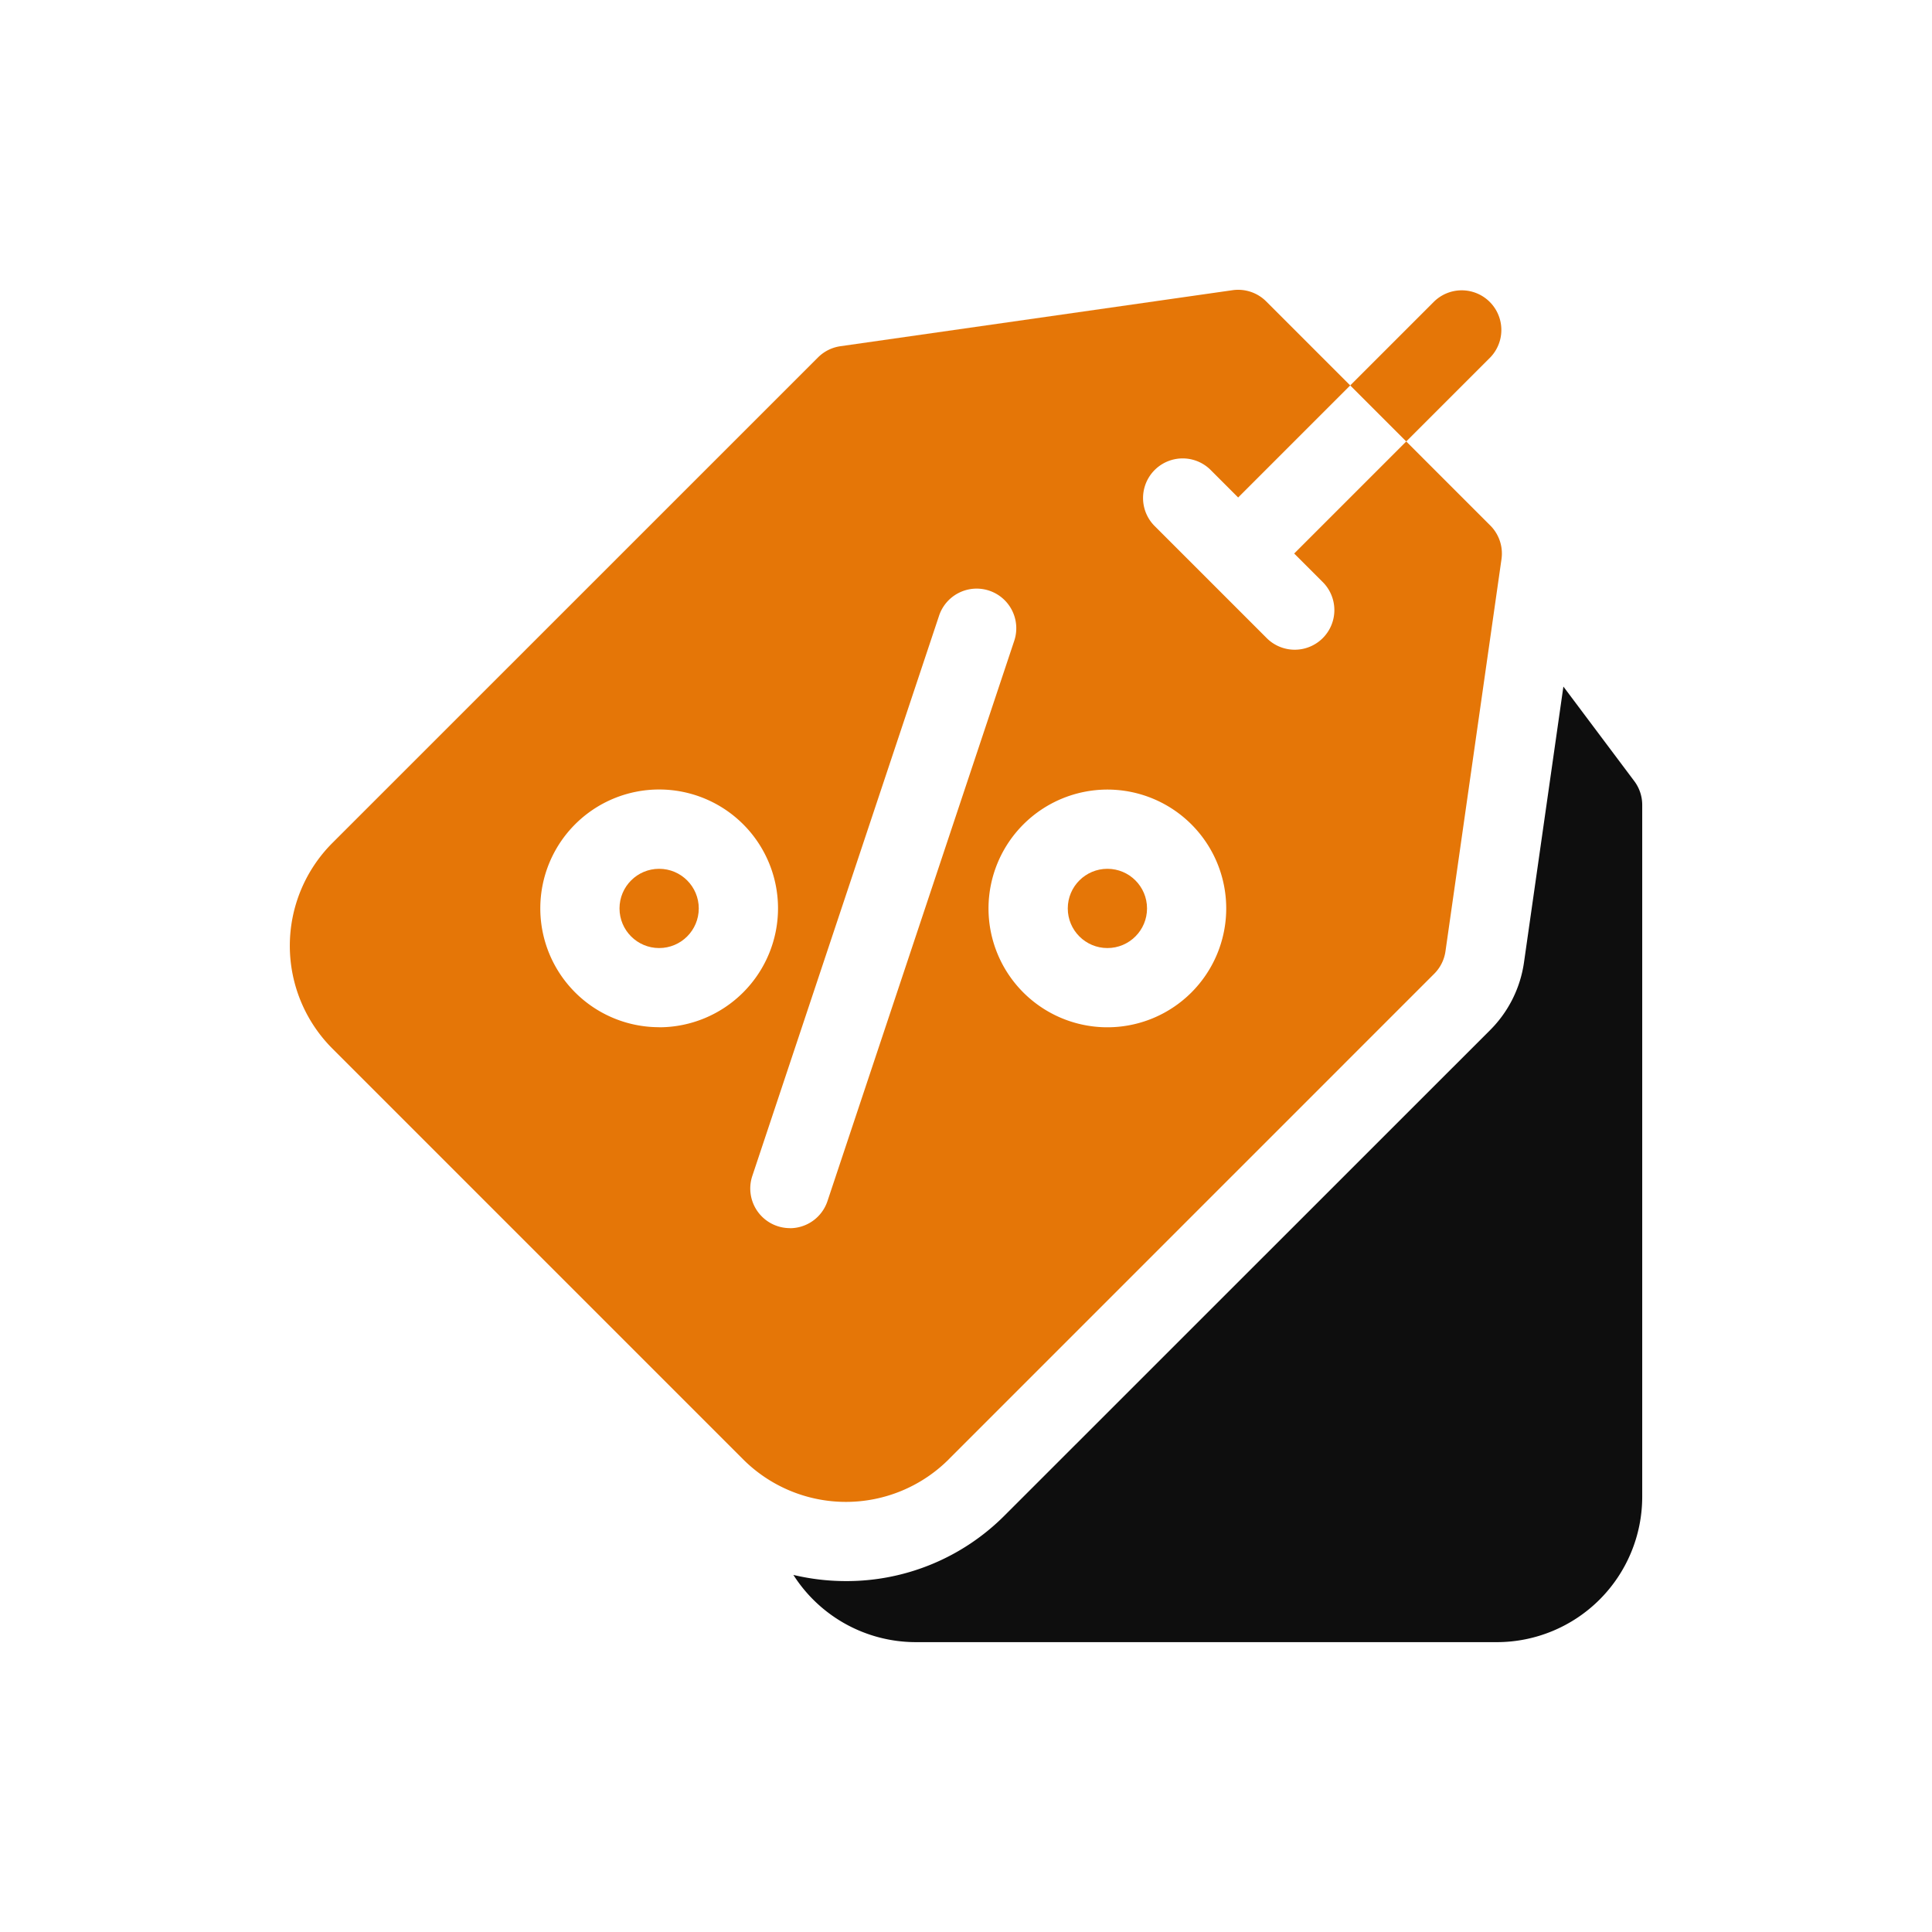
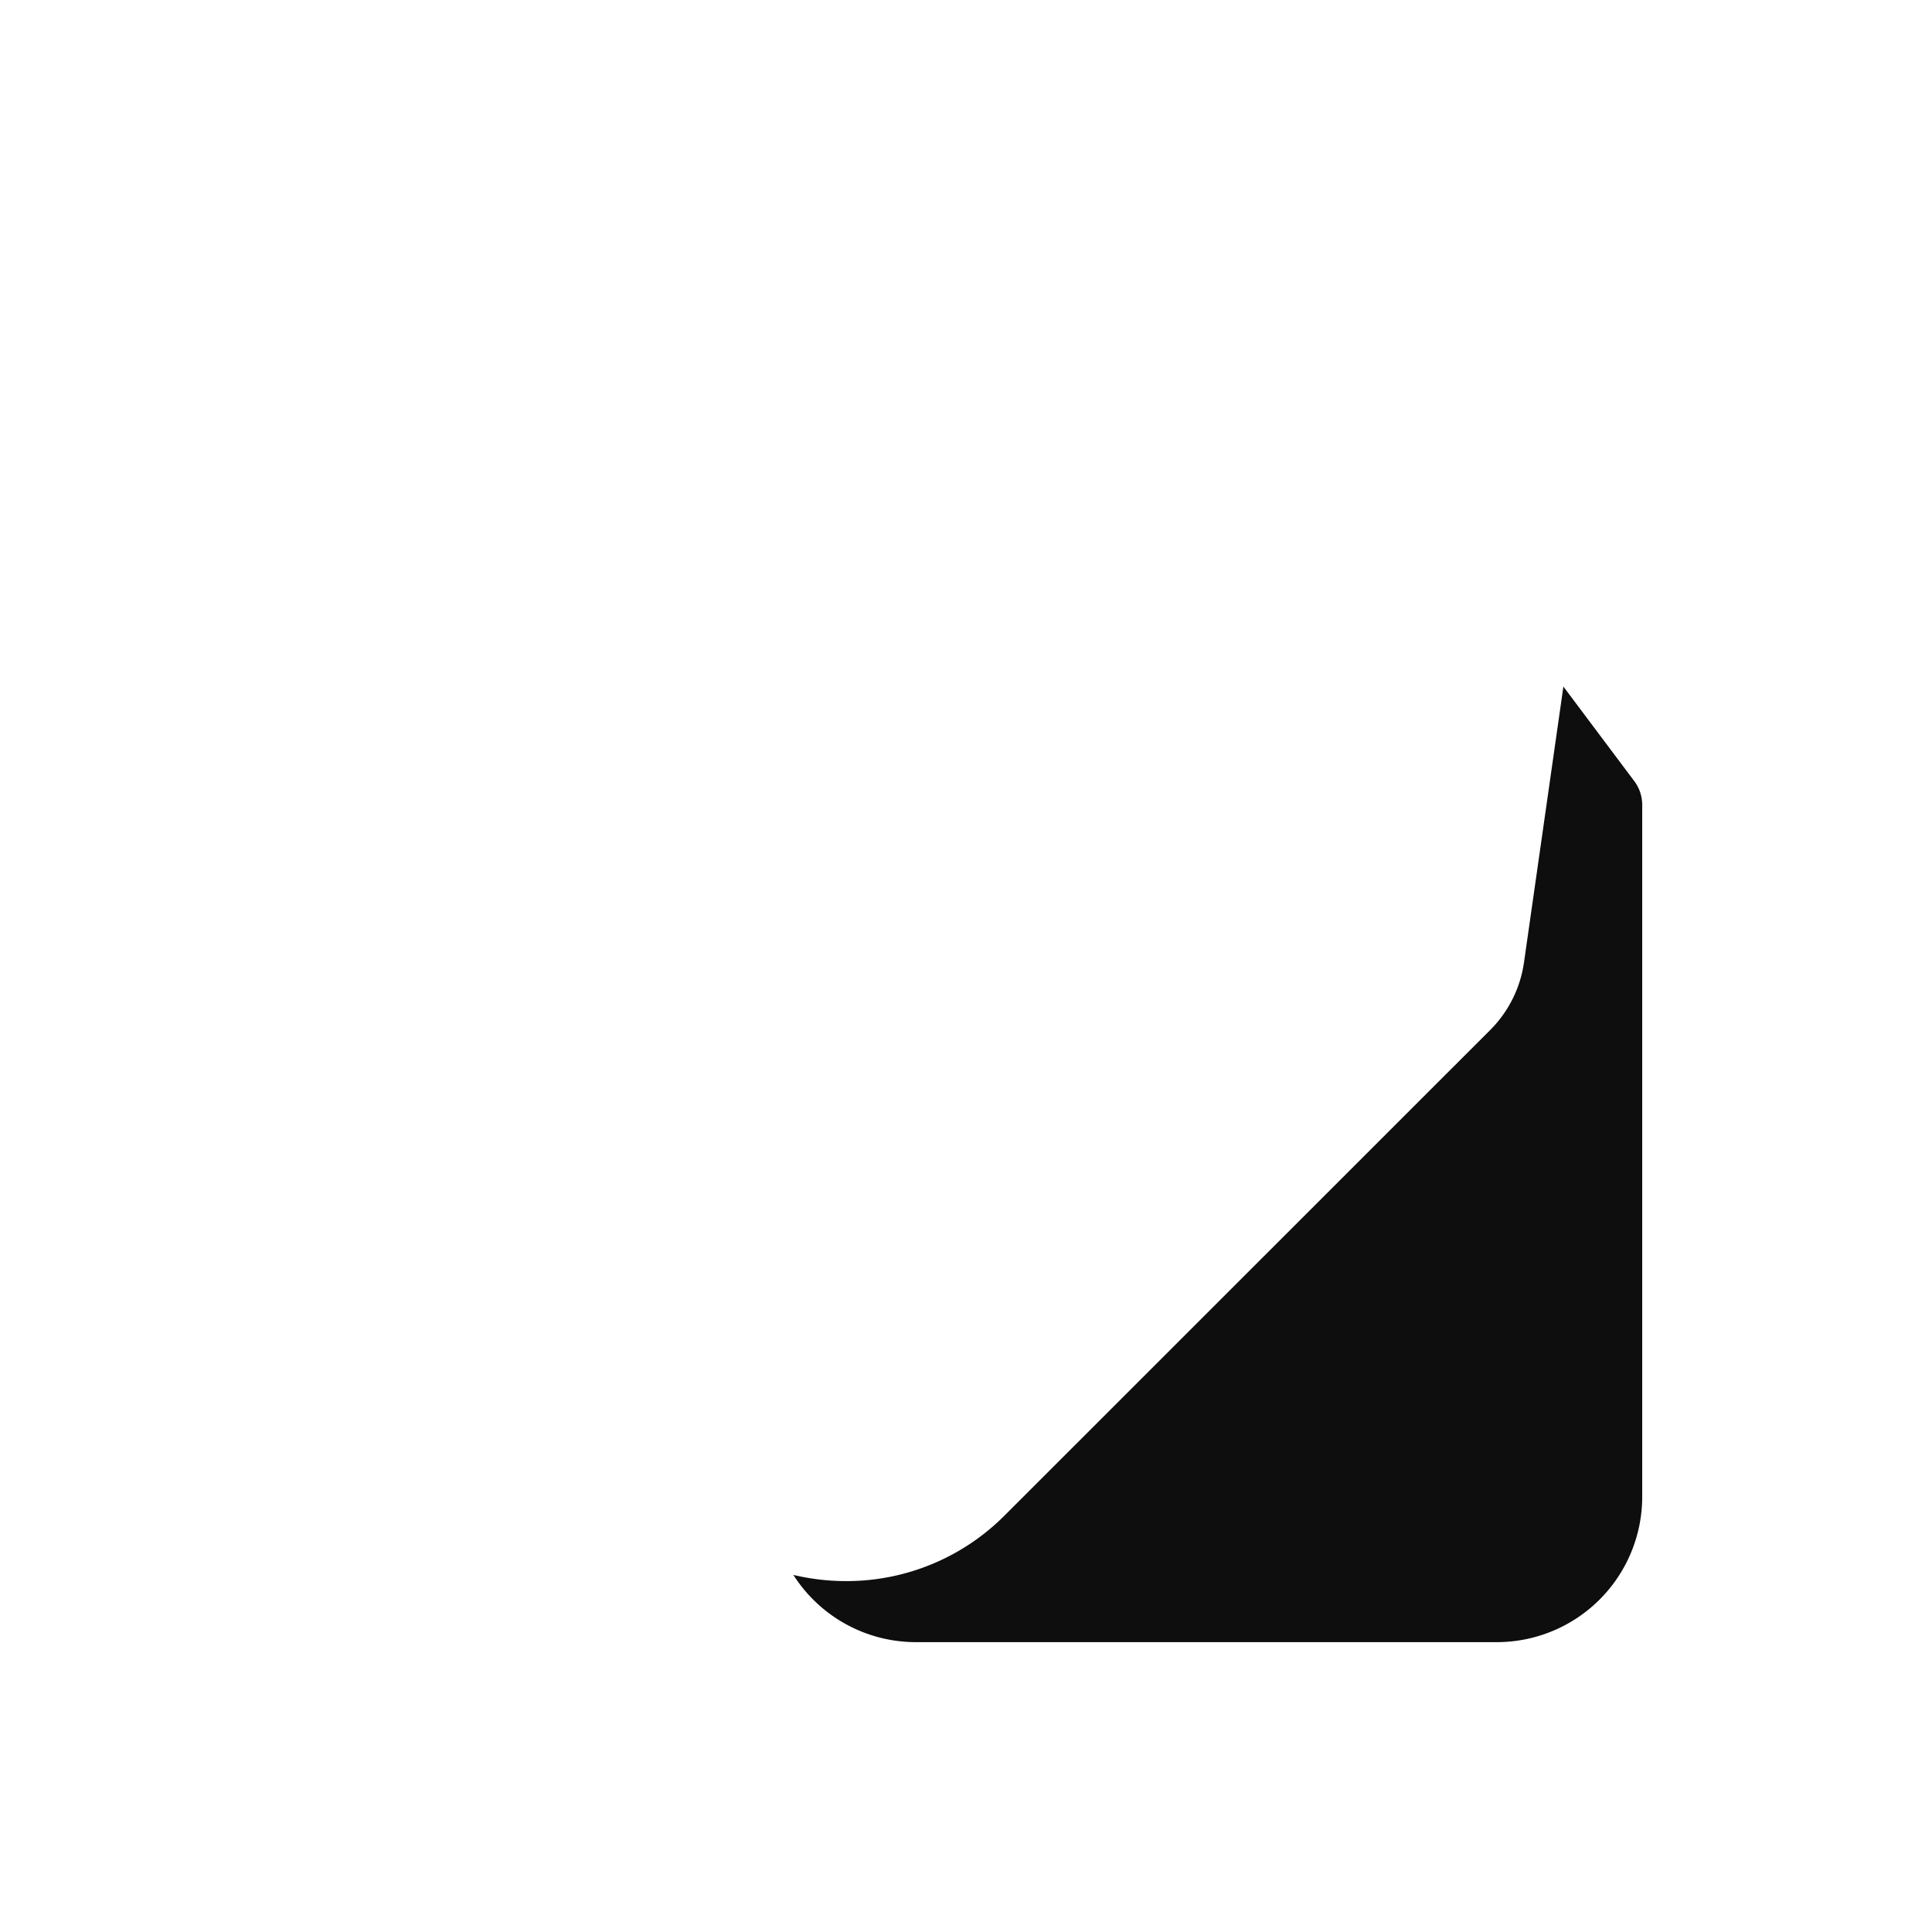
<svg xmlns="http://www.w3.org/2000/svg" width="100" height="100" viewBox="0 0 100 100">
  <g id="ic_discount_and_promotions" transform="translate(-975 -2485)">
-     <rect id="Rectangle_996" data-name="Rectangle 996" width="100" height="100" transform="translate(975 2485)" fill="#fff" opacity="0" />
    <g id="price-tag" transform="translate(990 2500)">
      <path id="Path_12701" data-name="Path 12701" d="M234.169,155.093,230.5,150.2l-2.041,14.289a6.189,6.189,0,0,1-1.74,3.48L201.581,193.1a11.543,11.543,0,0,1-8.217,3.4,11.727,11.727,0,0,1-2.72-.32,7.519,7.519,0,0,0,6.338,3.48H227.06a7.528,7.528,0,0,0,7.52-7.52v-35.82A2.051,2.051,0,0,0,234.169,155.093Z" transform="translate(-164.579 -129.663)" fill="#0e0e0e" />
-       <circle id="Ellipse_220" data-name="Ellipse 220" cx="2.051" cy="2.051" r="2.051" transform="translate(40.268 29.969)" fill="#e57607" />
-       <circle id="Ellipse_221" data-name="Ellipse 221" cx="2.051" cy="2.051" r="2.051" transform="translate(17.066 29.969)" fill="#e57607" />
-       <path id="Path_12702" data-name="Path 12702" d="M34.1,60.539,59.237,35.4a2.051,2.051,0,0,0,.58-1.16l2.9-20.3a2.051,2.051,0,0,0-.58-1.74l-4.35-4.35-5.8,5.8,1.45,1.45a2.051,2.051,0,1,1-2.9,2.9l-5.8-5.8a2.051,2.051,0,0,1,2.9-2.9l1.45,1.45,5.8-5.8L50.537.6A2.053,2.053,0,0,0,48.8.02l-20.3,2.9a2.051,2.051,0,0,0-1.16.58L2.2,28.636a7.528,7.528,0,0,0,0,10.634L23.468,60.539a7.528,7.528,0,0,0,10.634,0Zm8.217-34.671a6.152,6.152,0,1,1-6.152,6.152,6.159,6.159,0,0,1,6.152-6.152Zm-23.2,12.3A6.152,6.152,0,1,1,25.27,32.02,6.159,6.159,0,0,1,19.117,38.172Zm6.768,10.4a2.052,2.052,0,0,1-1.946-2.7l9.667-29a2.051,2.051,0,0,1,3.891,1.3l-9.667,29A2.052,2.052,0,0,1,25.885,48.572Z" transform="translate(0 0)" fill="#e57607" />
-       <path id="Path_12703" data-name="Path 12703" d="M408.707,3.5a2.051,2.051,0,0,0-2.9-2.9l-4.35,4.35,2.9,2.9Z" transform="translate(-346.57 0)" fill="#e57607" />
    </g>
  </g>
</svg>